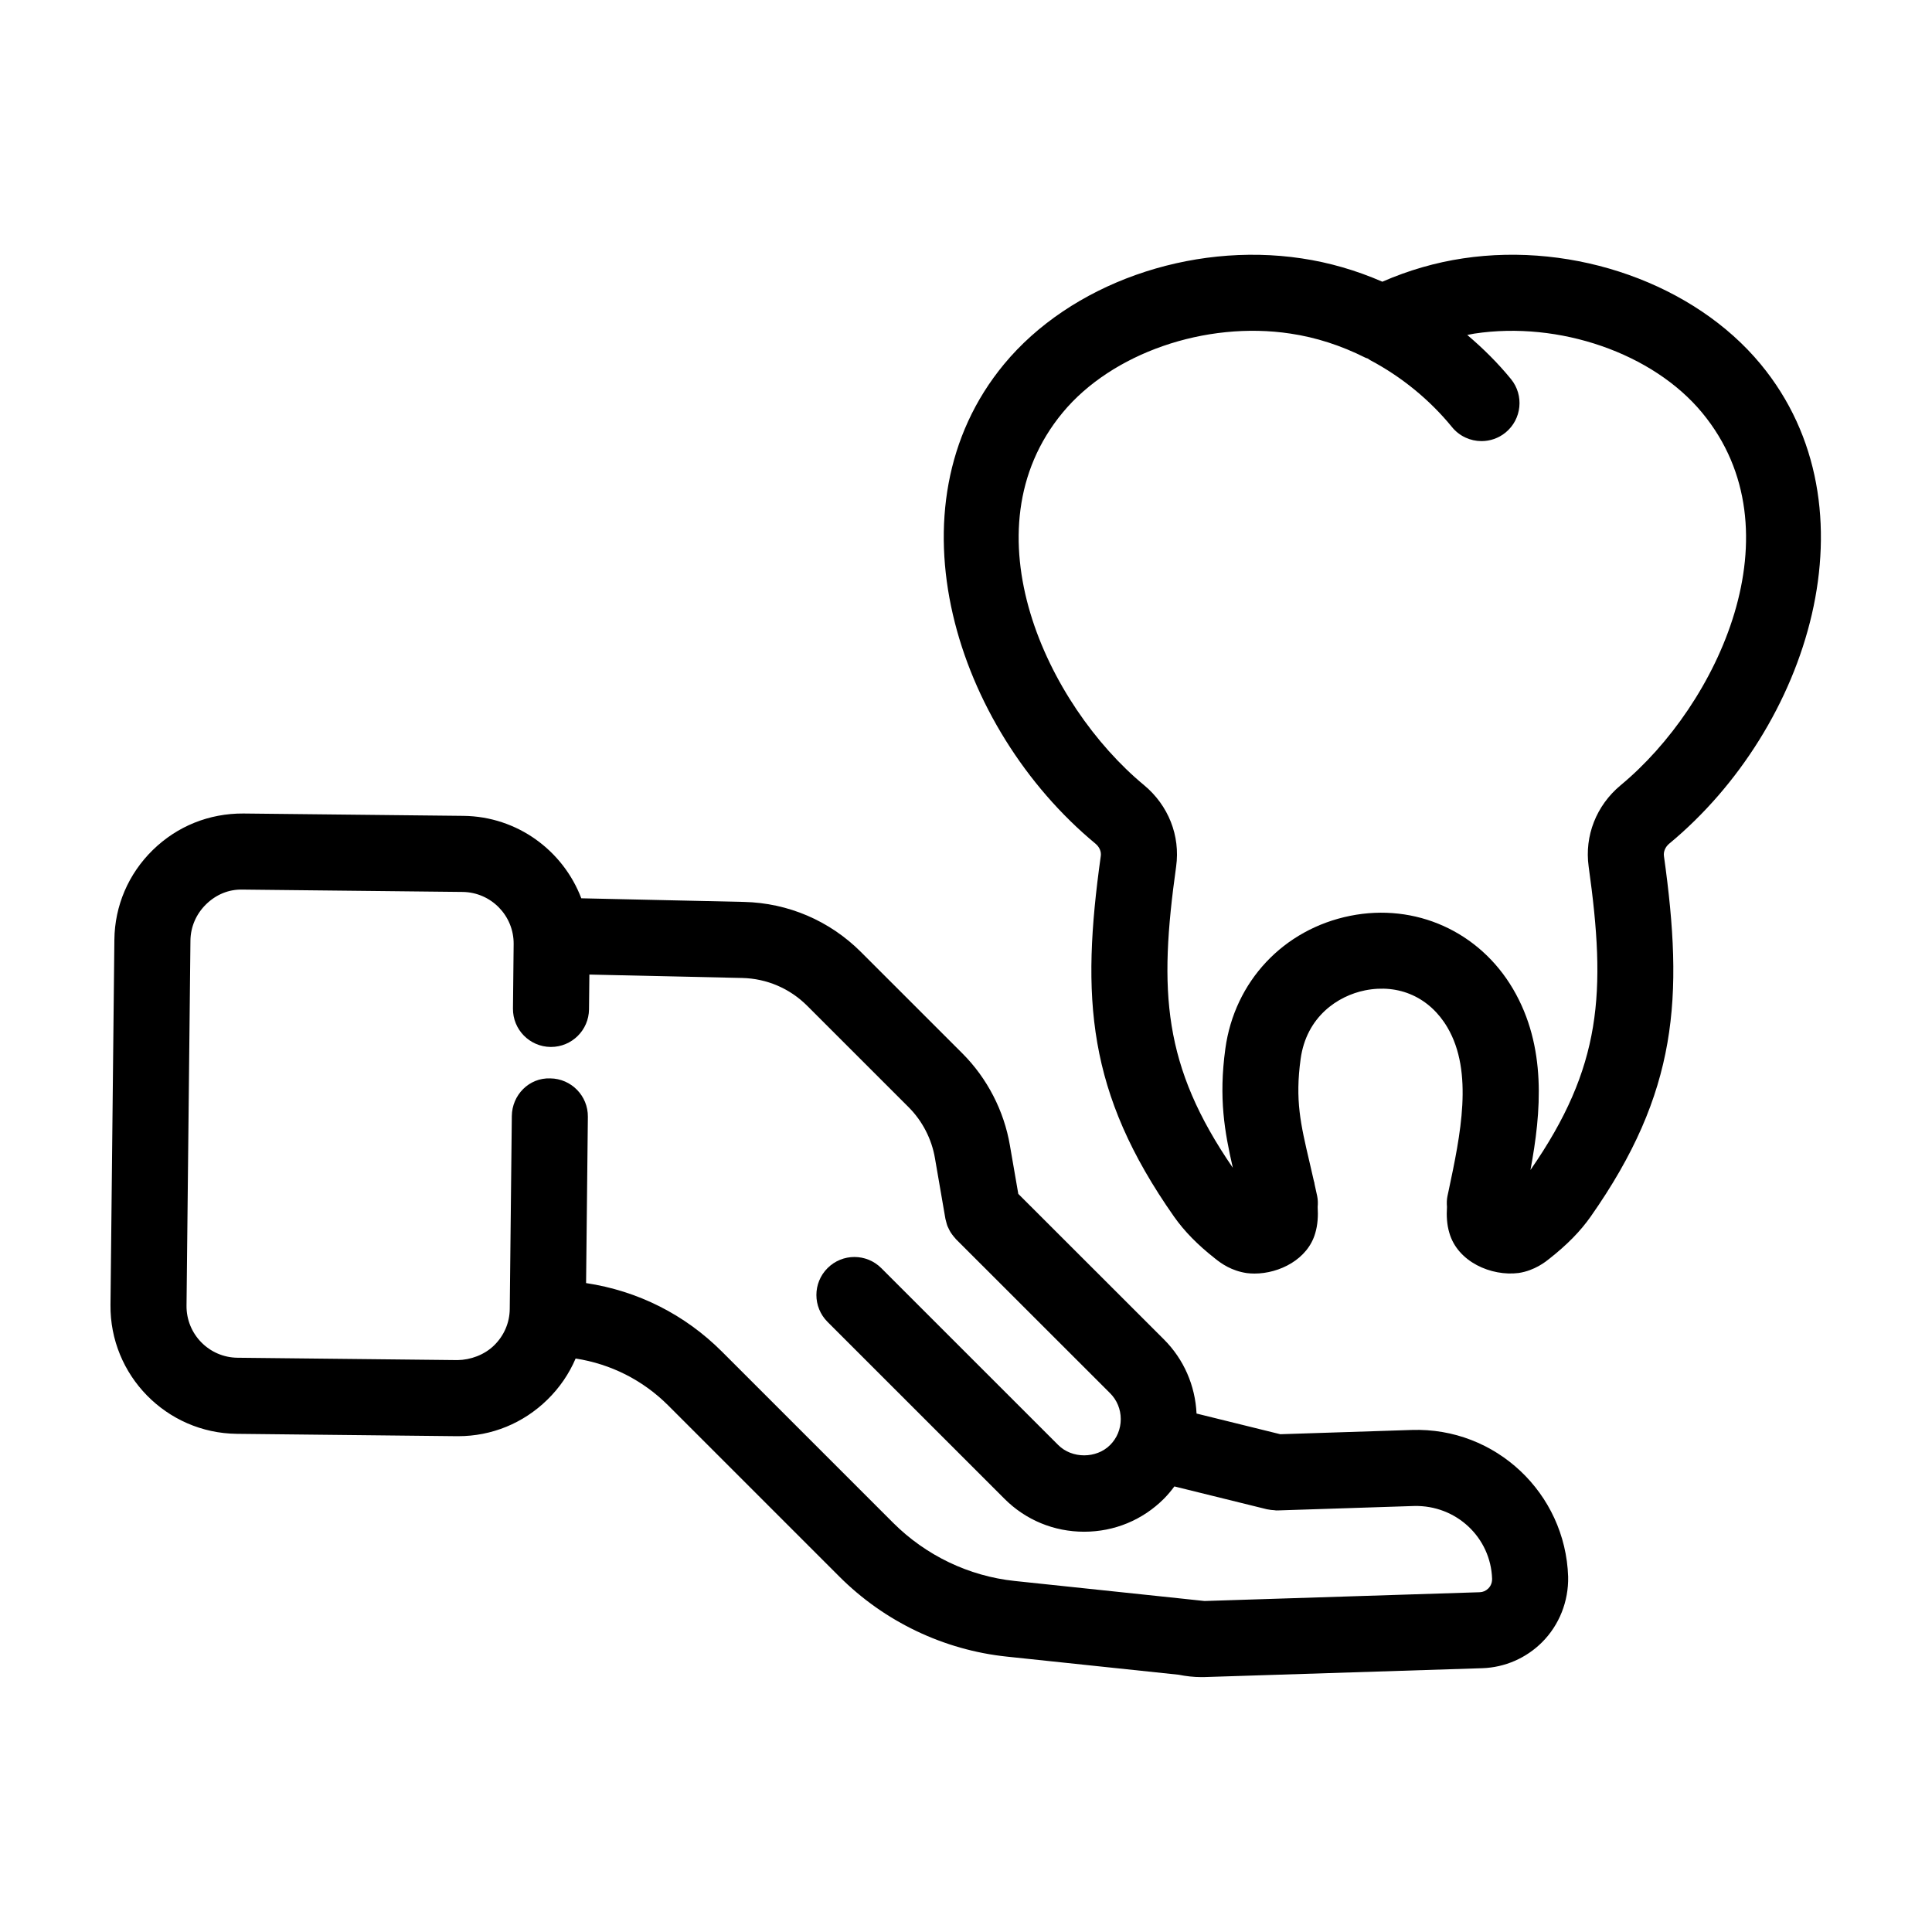
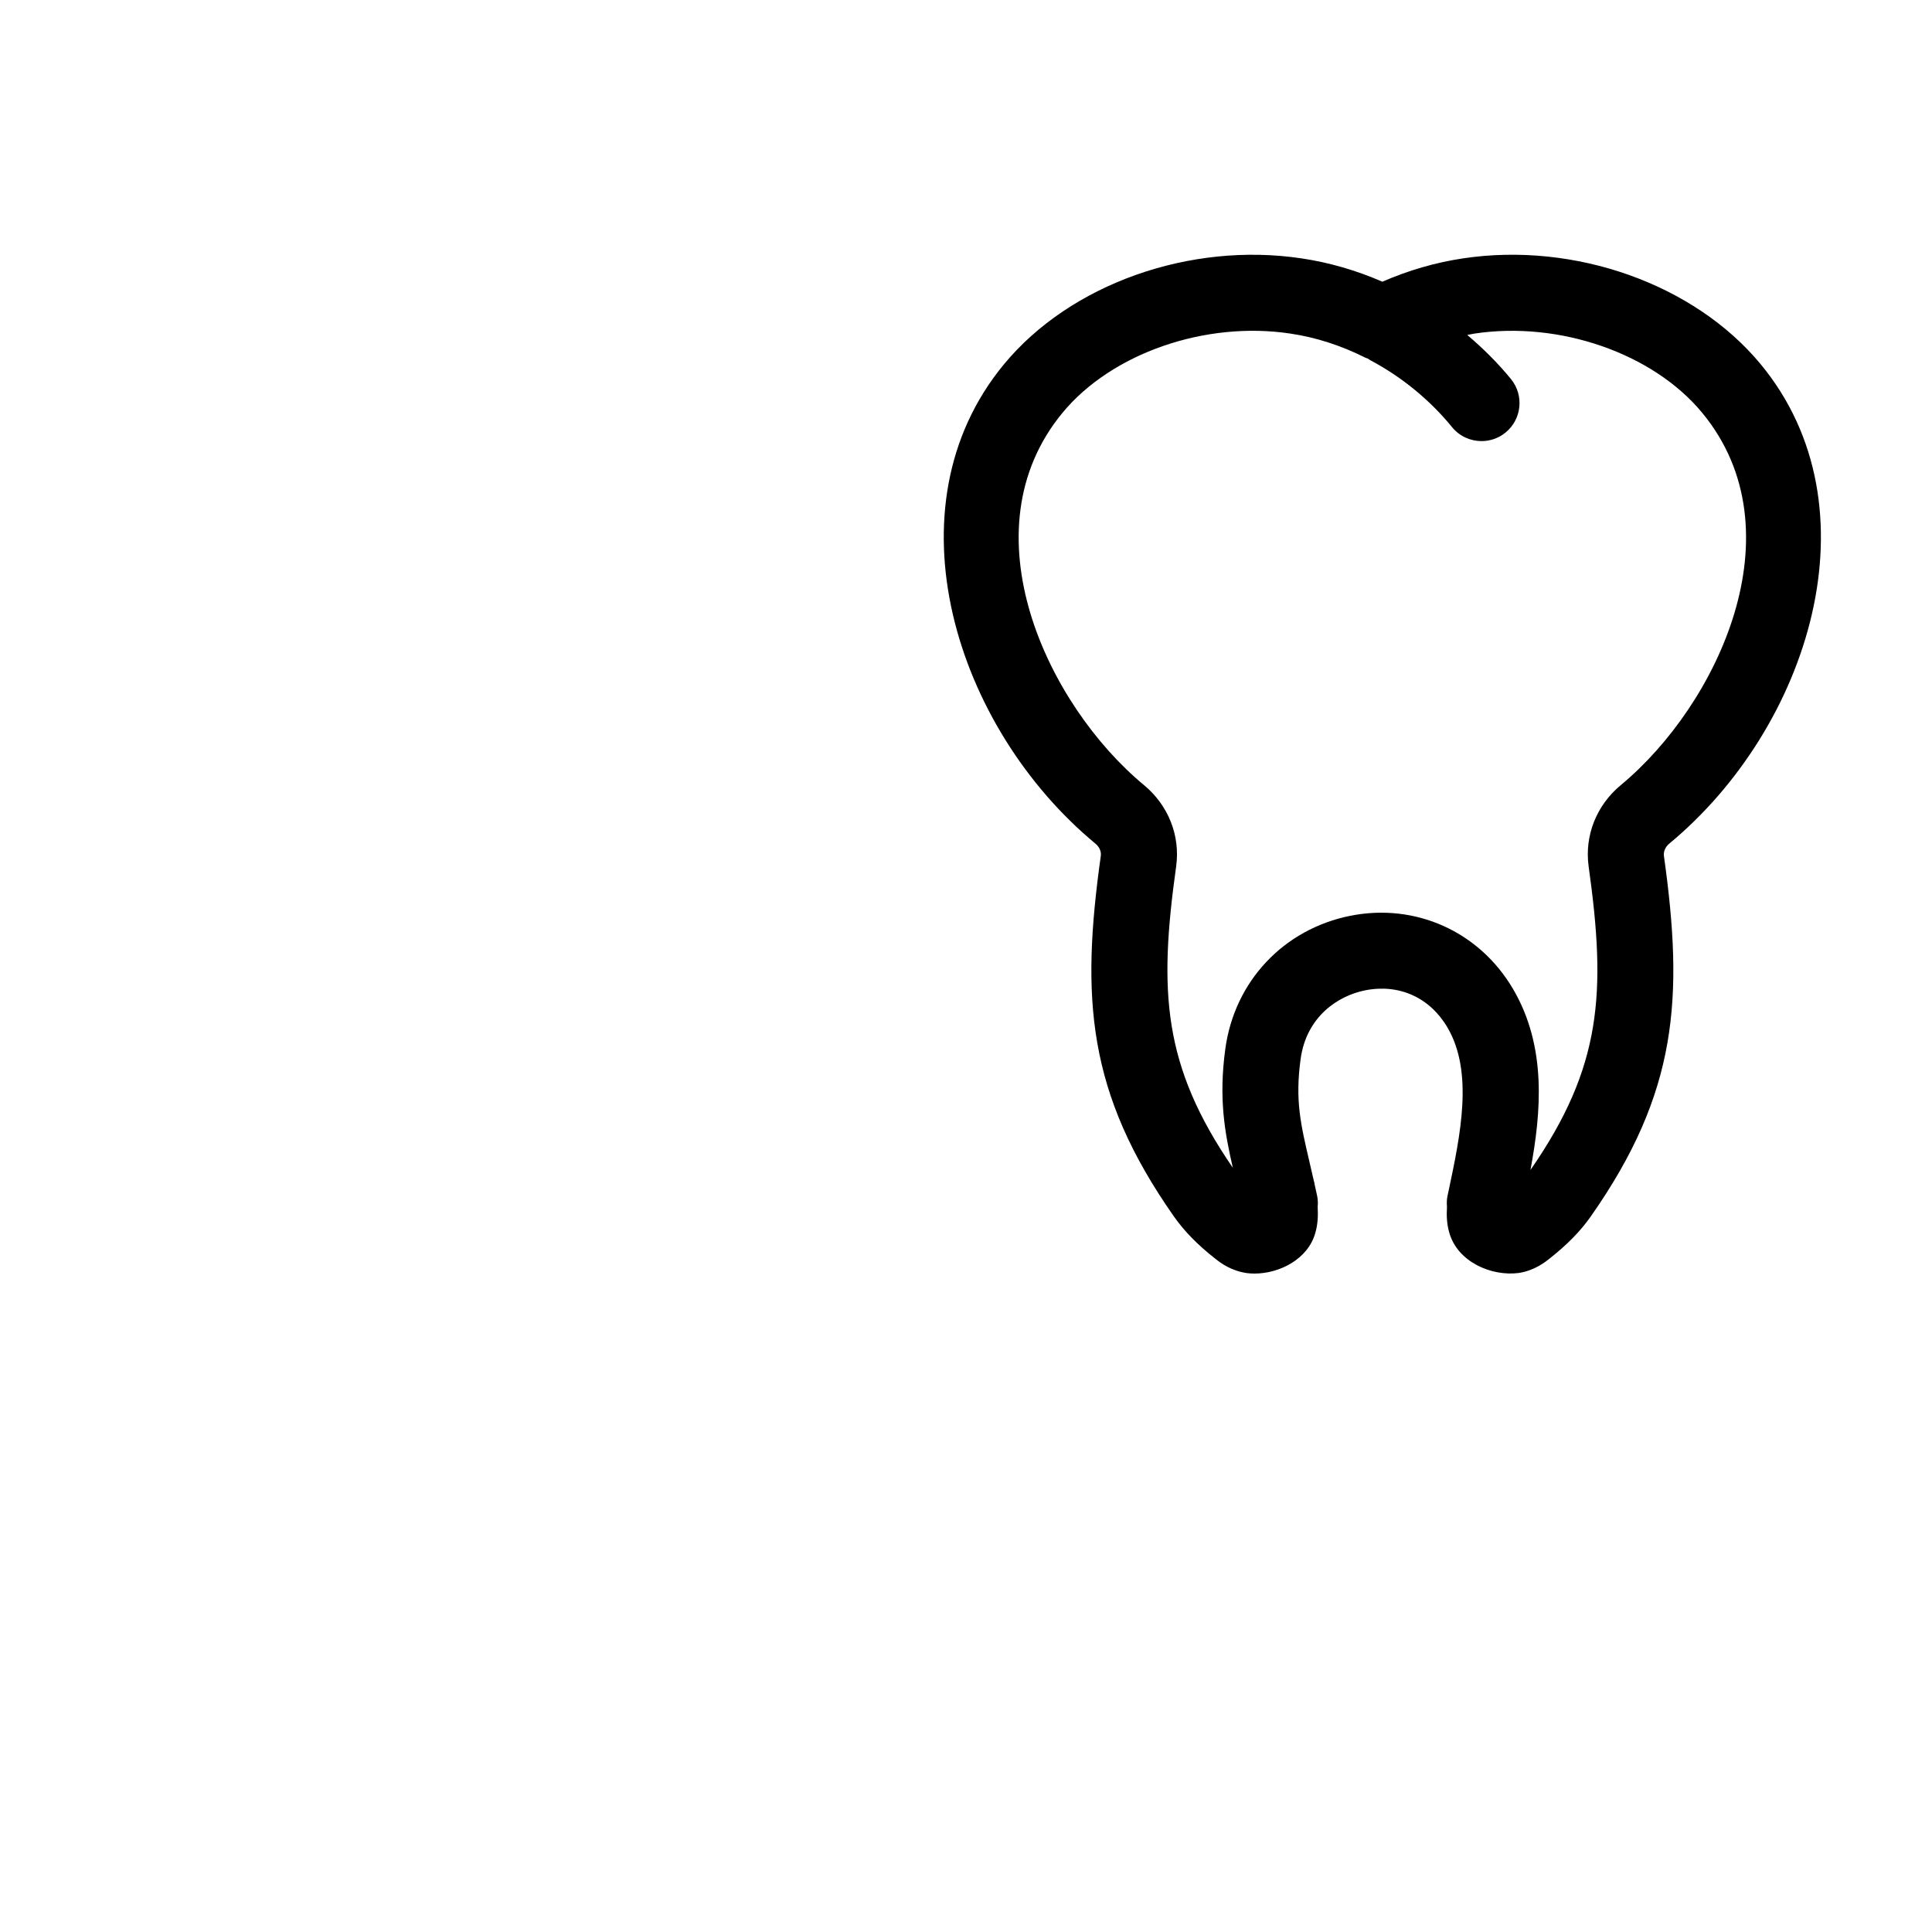
<svg xmlns="http://www.w3.org/2000/svg" fill="#000000" width="800px" height="800px" version="1.1" viewBox="144 144 512 512">
  <g>
-     <path d="m206.75 523.98 58.305 0.625h0.367c8.879 0 17.254-3.426 23.633-9.672 3.246-3.168 5.769-6.879 7.492-10.914 9.352 1.457 17.824 5.734 24.512 12.414l45.387 45.387c11.926 11.926 27.684 19.453 44.359 21.199l45.535 4.801c1.949 0.383 3.945 0.629 6.035 0.629 0.145 0 0.293 0 0.434-0.004h0.031 0.023c0.098 0 0.191 0 0.289-0.004l73.688-2.352c5.984-0.211 11.602-2.66 15.836-6.891 4.523-4.523 7.039-10.812 6.898-17.367-0.734-22.105-19.191-39.625-41.473-38.875l-34.805 1.129-22.199-5.481c-0.359-7.441-3.375-14.379-8.656-19.66l-38.582-38.551-2.223-12.852c-1.551-9.148-6.016-17.805-12.59-24.375l-26.875-26.867c-8.293-8.293-19.297-13.008-31-13.281l-43.121-0.961c-4.805-12.625-16.938-21.688-31.242-21.844l-58.305-0.625c-9.059-0.051-17.531 3.34-24.008 9.672-6.473 6.332-10.09 14.781-10.184 23.789l-1.031 96.746c-0.199 18.652 14.816 33.988 33.469 34.184zm-12.281-130.71c0.039-3.629 1.508-7.031 4.125-9.602 2.625-2.57 5.981-4.016 9.691-3.918l58.305 0.625c7.543 0.082 13.609 6.281 13.531 13.82l-0.18 17.074c-0.059 5.562 4.402 10.125 9.969 10.184h0.105c5.516 0 10.016-4.438 10.078-9.969l0.098-9.215 40.52 0.906c6.488 0.152 12.602 2.769 17.211 7.379l26.875 26.867c3.637 3.637 6.117 8.43 6.977 13.527l2.769 16.043c0.004 0.031 0.02 0.059 0.023 0.098 0.051 0.273 0.141 0.535 0.211 0.801 0.09 0.344 0.176 0.691 0.301 1.02 0.09 0.23 0.211 0.453 0.324 0.68 0.168 0.348 0.332 0.691 0.535 1.012 0.125 0.203 0.277 0.395 0.418 0.59 0.242 0.328 0.488 0.645 0.766 0.938 0.082 0.086 0.137 0.188 0.223 0.273l40.84 40.812c1.82 1.82 2.828 4.258 2.828 6.867s-1.004 5.047-2.828 6.867c-3.637 3.637-10.098 3.648-13.742 0l-46.891-46.883c-3.934-3.934-10.312-3.934-14.246 0s-3.934 10.312 0 14.246l46.891 46.883c5.621 5.629 13.121 8.727 21.113 8.727 7.996 0 15.492-3.098 21.121-8.723 1.027-1.027 1.941-2.137 2.797-3.281l24.586 6.07c0.059 0.016 0.121 0.012 0.176 0.02 0.559 0.121 1.137 0.188 1.734 0.211 0.172 0.012 0.344 0.066 0.516 0.066 0.066 0 0.125-0.016 0.191-0.016 0.047 0 0.086 0.012 0.133 0.012l36.168-1.176c11.234-0.277 20.332 8.375 20.691 19.285 0.031 1.328-0.613 2.18-0.996 2.562-0.637 0.629-1.41 0.973-2.262 1.004l-72.961 2.328-5.184-0.551c-0.156-0.016-0.312-0.047-0.465-0.051l-44.637-4.707c-12.102-1.266-23.543-6.742-32.219-15.41l-45.387-45.387c-9.809-9.805-22.242-16.07-35.992-18.148l0.473-44.062c0.059-5.562-4.402-10.121-9.969-10.184-5.629-0.207-10.125 4.41-10.184 9.969l-0.551 51.168c-0.039 3.629-1.508 7.031-4.125 9.602-2.621 2.57-6.293 3.863-9.691 3.918l-58.305-0.625c-7.551-0.062-13.617-6.266-13.535-13.801z" />
    <path d="m434.32 367.59c1.039 0.863 1.566 2.086 1.402 3.25-5.262 37.562-3.699 62.66 19.422 95.602 2.742 3.883 6.223 7.43 10.832 11.059 1.707 1.387 4.422 3.293 8.445 3.883 0.672 0.086 1.352 0.125 2.039 0.125 6.609 0 14.121-3.793 16.09-10.695 0.672-2.242 0.789-4.594 0.648-6.961 0.082-0.953 0.07-1.926-0.137-2.906-0.223-1.055-0.441-2.023-0.664-3.019-0.047-0.258-0.086-0.52-0.133-0.77l-0.035 0.004c0-0.004-0.004-0.016-0.004-0.02-0.398-1.754-0.785-3.445-1.16-5.043-2.414-10.309-3.875-16.531-2.387-27.449 1.531-11.195 9.828-16.742 17.094-18.199 8.977-1.785 17.125 1.867 21.809 9.824 6.973 11.859 3.438 28.555 0.316 43.289l-0.297 1.379c-0.207 0.984-0.215 1.949-0.137 2.902-0.145 2.352-0.035 4.672 0.621 6.856 2.207 7.734 11.148 11.578 18.359 10.656 4.273-0.629 7.266-3.059 8.133-3.762 4.727-3.723 8.211-7.269 10.965-11.176 23.113-32.926 24.672-58.02 19.418-95.578-0.156-1.16 0.379-2.41 1.387-3.25 37.086-30.688 55.676-89.086 24.238-127.09-17.559-21.23-49.254-32.477-78.855-28.031-7.254 1.078-14.434 3.152-21.391 6.184-6.953-3.027-14.125-5.098-21.367-6.176-29.633-4.457-61.32 6.793-78.883 28.027-31.441 37.992-12.852 96.387 24.23 127.08zm-8.707-114.24c13.008-15.734 37.824-24.359 60.367-20.945 6.731 0.996 13.402 3.144 19.836 6.375 0.215 0.105 0.449 0.152 0.672 0.242 0.23 0.145 0.434 0.324 0.68 0.453 8.281 4.387 15.766 10.516 21.637 17.719 1.996 2.438 4.891 3.703 7.812 3.703 2.238 0 4.5-0.742 6.367-2.266 4.309-3.523 4.953-9.863 1.438-14.176-3.449-4.227-7.375-8.117-11.582-11.688 0.629-0.109 1.25-0.266 1.879-0.359 22.512-3.406 47.332 5.215 60.348 20.949 25.914 31.32 4.125 77.461-21.578 98.738-6.445 5.356-9.613 13.406-8.48 21.547 4.676 33.402 3.531 53.086-15.422 80.418 2.863-15.359 4.359-32.707-4.629-47.992-8.953-15.227-25.875-22.828-43.141-19.367-17.664 3.547-30.656 17.371-33.09 35.23-1.793 13.141-0.195 22.023 1.984 31.543-18.559-27.035-19.664-46.68-15.02-79.855 1.129-8.137-2.051-16.188-8.504-21.543-25.699-21.273-47.488-67.41-21.574-98.727z" />
  </g>
</svg>